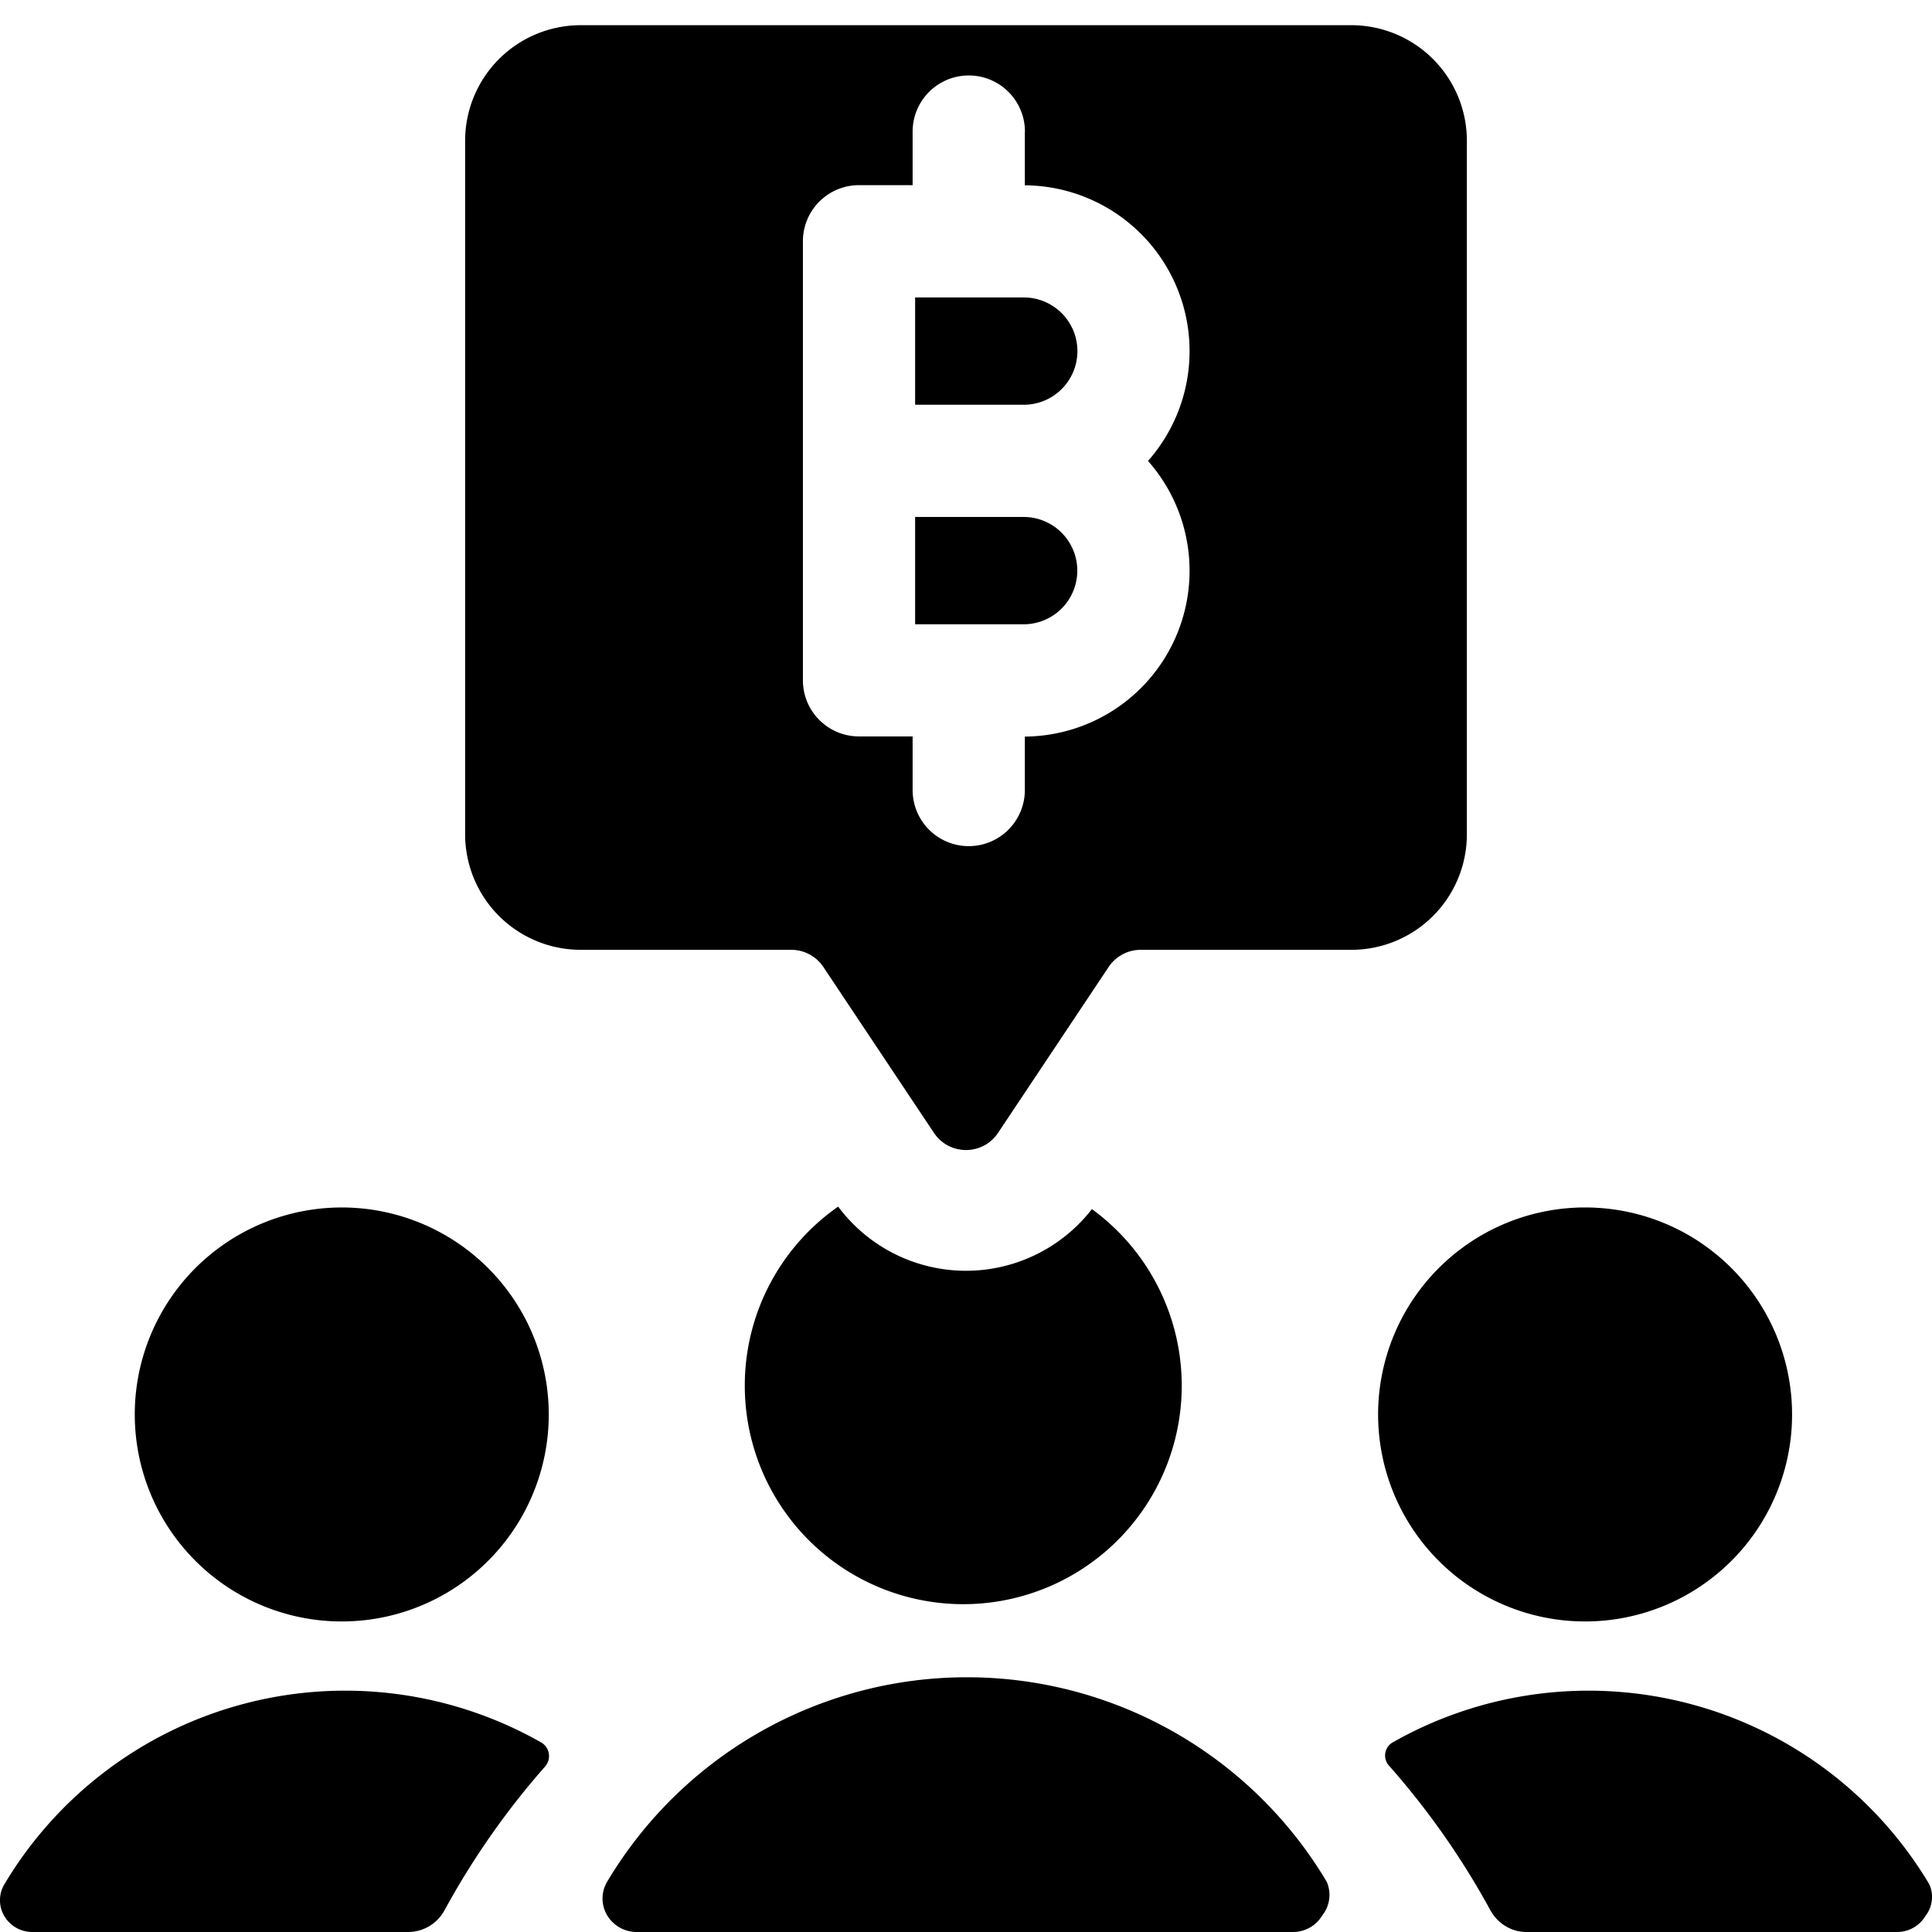
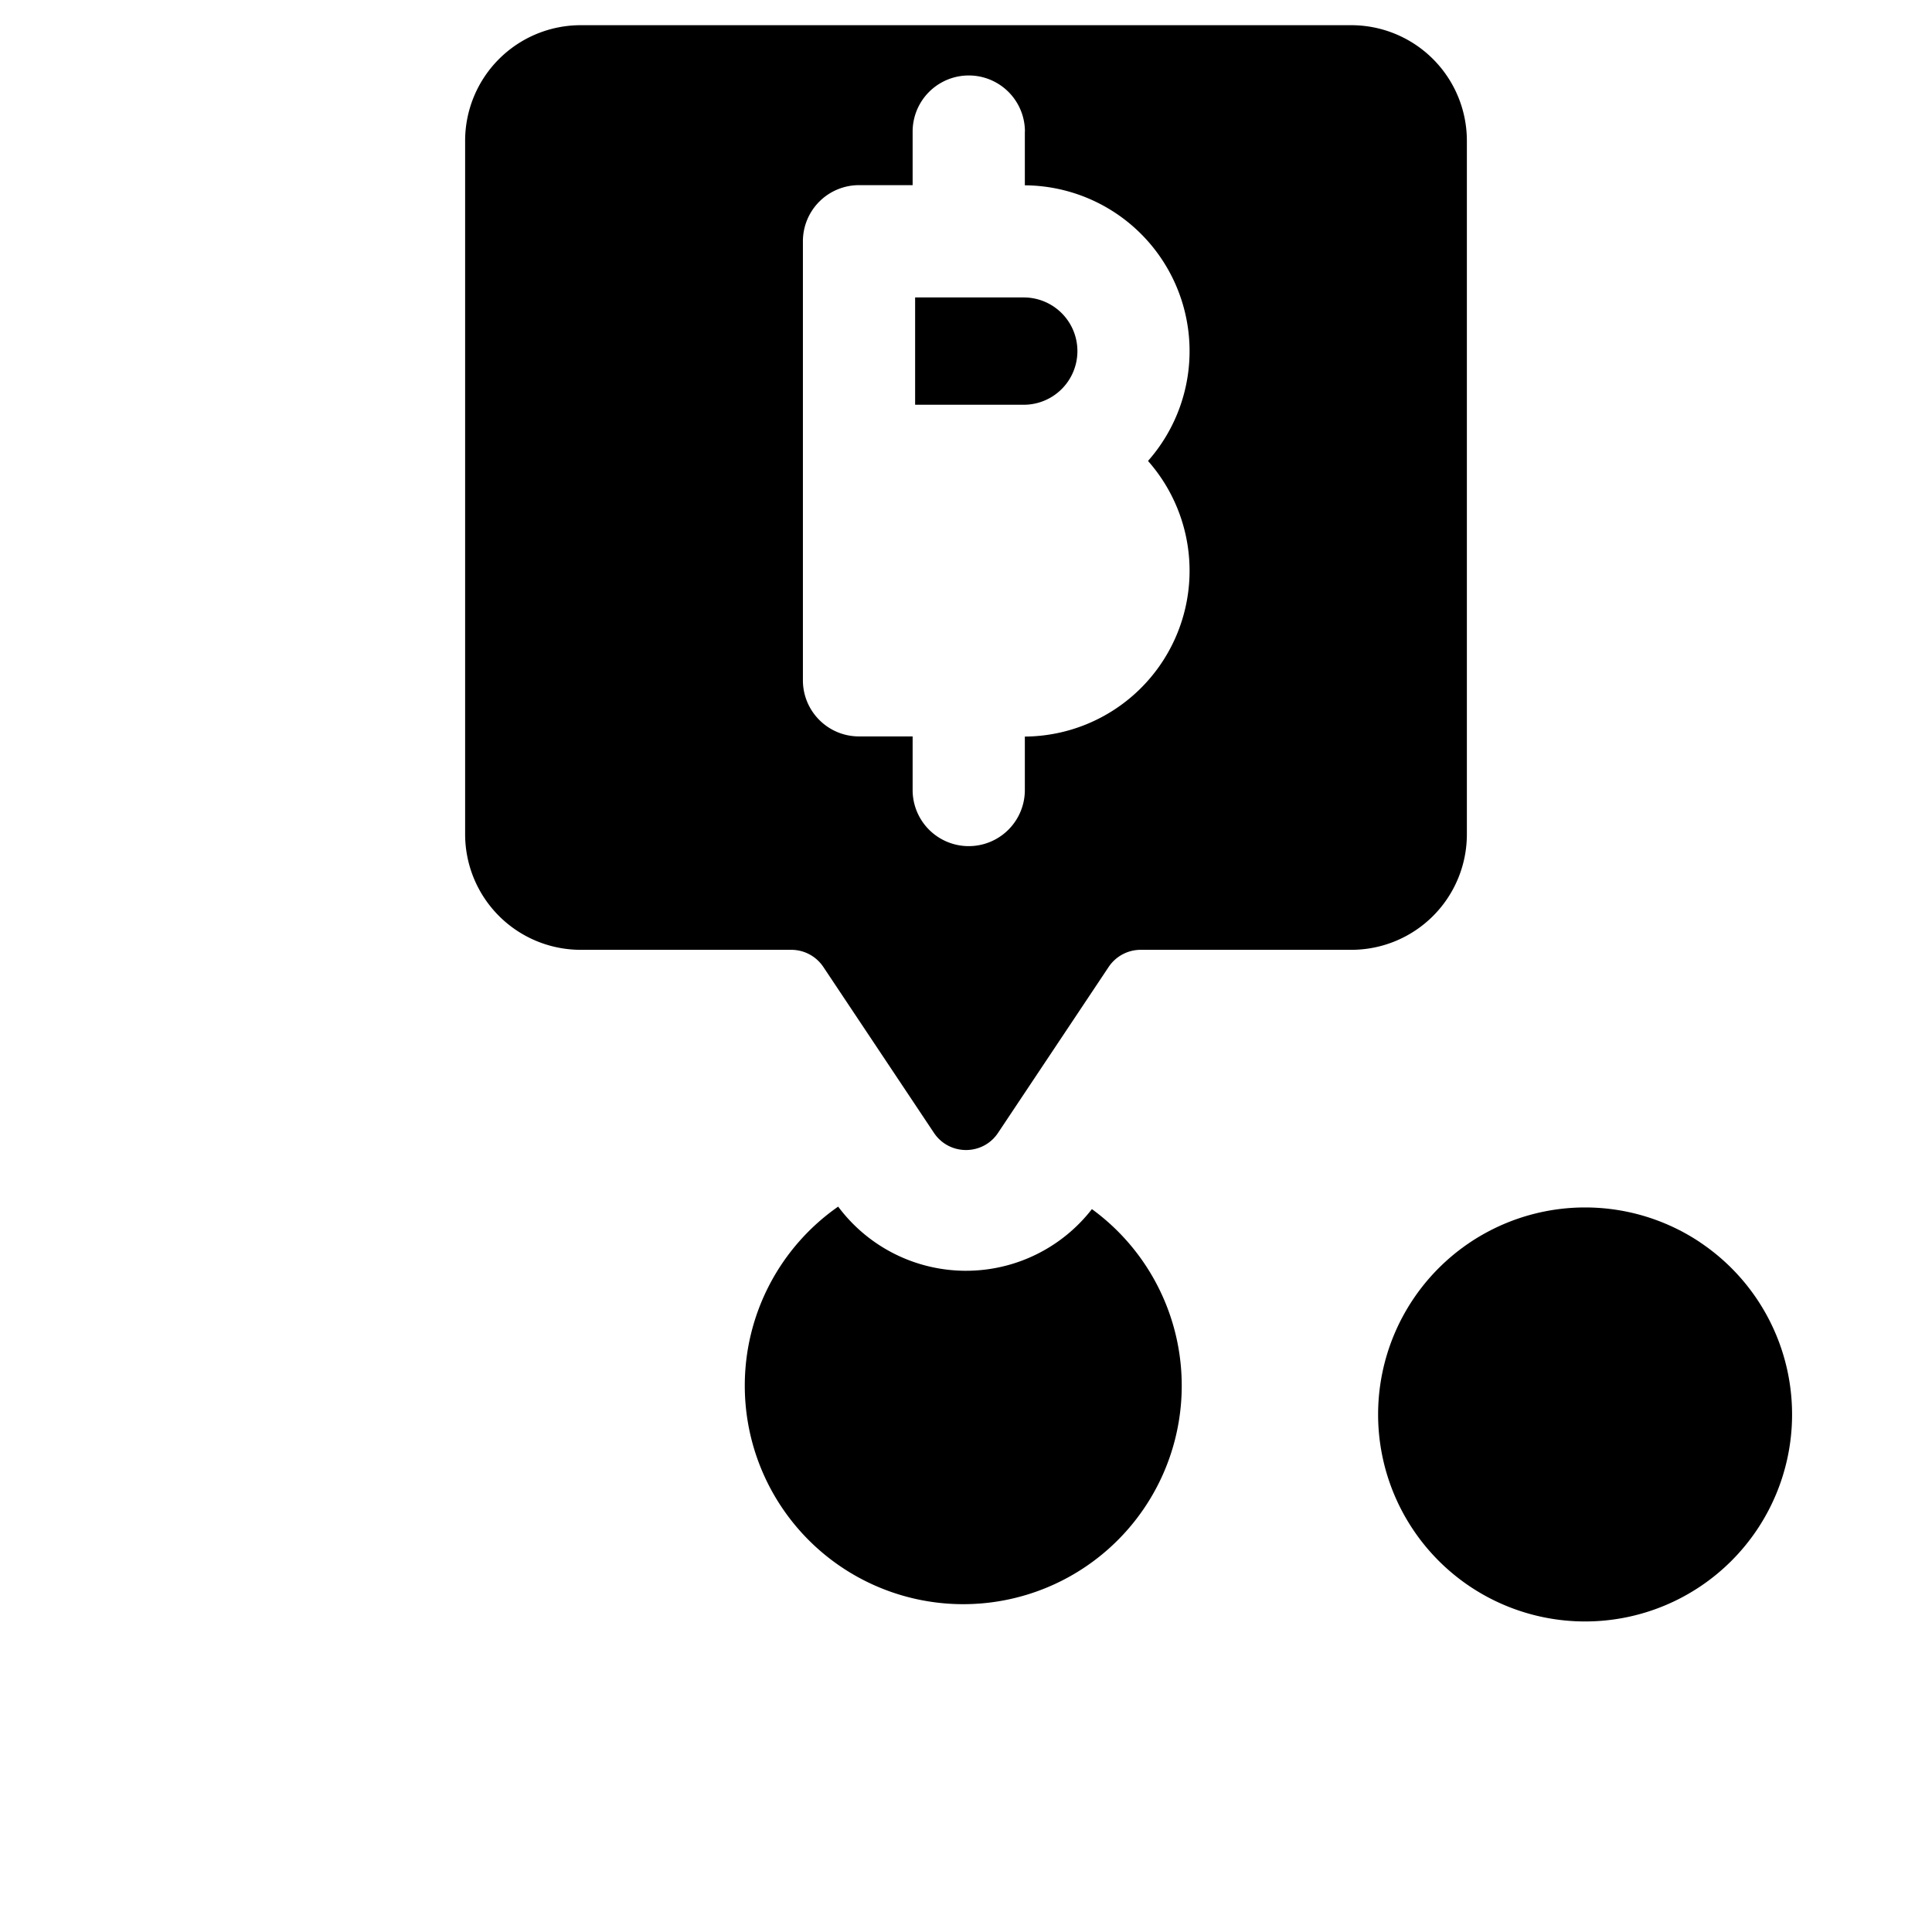
<svg xmlns="http://www.w3.org/2000/svg" fill="none" viewBox="0 0 24 24">
  <path fill="#000000" d="M10.412 14.989a2.71 2.71 0 0 0 -1.16 2.225 2.714 2.714 0 1 0 4.312 -2.194 1.98 1.98 0 0 1 -3.152 -0.031Z" stroke-width="1" />
-   <path fill="#000000" d="M16.27 23.946a0.426 0.426 0 0 0 0.157 -0.154 0.407 0.407 0 0 0 0.054 -0.416 5.202 5.202 0 0 0 -8.939 0 0.407 0.407 0 0 0 0 0.416 0.426 0.426 0 0 0 0.371 0.208h8.143a0.426 0.426 0 0 0 0.213 -0.054Z" stroke-width="1" />
-   <path fill="#000000" d="M11.368 7.755V6.422h1.344l0.004 0a0.666 0.666 0 1 1 0 1.333h-1.348Z" stroke-width="1" />
  <path fill="#000000" d="m12.716 5.028 0.003 0a0.666 0.666 0 0 0 -0.003 -1.333h-1.348v1.333h1.348Z" stroke-width="1" />
  <path fill="#000000" fill-rule="evenodd" d="M18.222 1.748A1.436 1.436 0 0 0 16.786 0.313H7.214a1.436 1.436 0 0 0 -1.436 1.435v8.615a1.436 1.436 0 0 0 1.436 1.436H9.83c0.16 0 0.309 0.08 0.398 0.213l1.374 2.061c0.19 0.284 0.607 0.284 0.796 0l1.374 -2.061a0.479 0.479 0 0 1 0.399 -0.213l2.615 0a1.435 1.435 0 0 0 1.436 -1.436V1.748Zm-5.49 -0.113a0.697 0.697 0 1 0 -1.395 0V2.3h-0.666a0.697 0.697 0 0 0 -0.697 0.697v5.454c0 0.385 0.312 0.697 0.697 0.697h0.666v0.666a0.697 0.697 0 1 0 1.394 0V9.15a2.06 2.06 0 0 0 1.53 -3.424 2.06 2.06 0 0 0 -1.53 -3.424v-0.666Z" clip-rule="evenodd" stroke-width="1" />
-   <path fill="#000000" d="M5.674 15.433a2.571 2.571 0 1 0 -2.857 4.276 2.571 2.571 0 0 0 2.857 -4.276Z" stroke-width="1" />
-   <path fill="#000000" d="M5.073 24a0.515 0.515 0 0 0 0.449 -0.27 9.777 9.777 0 0 1 1.246 -1.782 0.196 0.196 0 0 0 -0.044 -0.302 4.929 4.929 0 0 0 -6.67 1.762 0.386 0.386 0 0 0 0 0.395 0.403 0.403 0 0 0 0.352 0.197h4.667Z" stroke-width="1" />
  <path fill="#000000" d="M21.12 15.433a2.571 2.571 0 1 0 -2.858 4.276 2.571 2.571 0 0 0 2.857 -4.276Z" stroke-width="1" />
-   <path fill="#000000" d="M23.767 23.948a0.403 0.403 0 0 0 0.15 -0.145 0.384 0.384 0 0 0 0.05 -0.395 4.928 4.928 0 0 0 -6.669 -1.762 0.188 0.188 0 0 0 -0.042 0.289 9.772 9.772 0 0 1 1.258 1.795c0.09 0.164 0.26 0.27 0.448 0.27h4.603a0.41 0.41 0 0 0 0.202 -0.052Z" stroke-width="1" />
</svg>